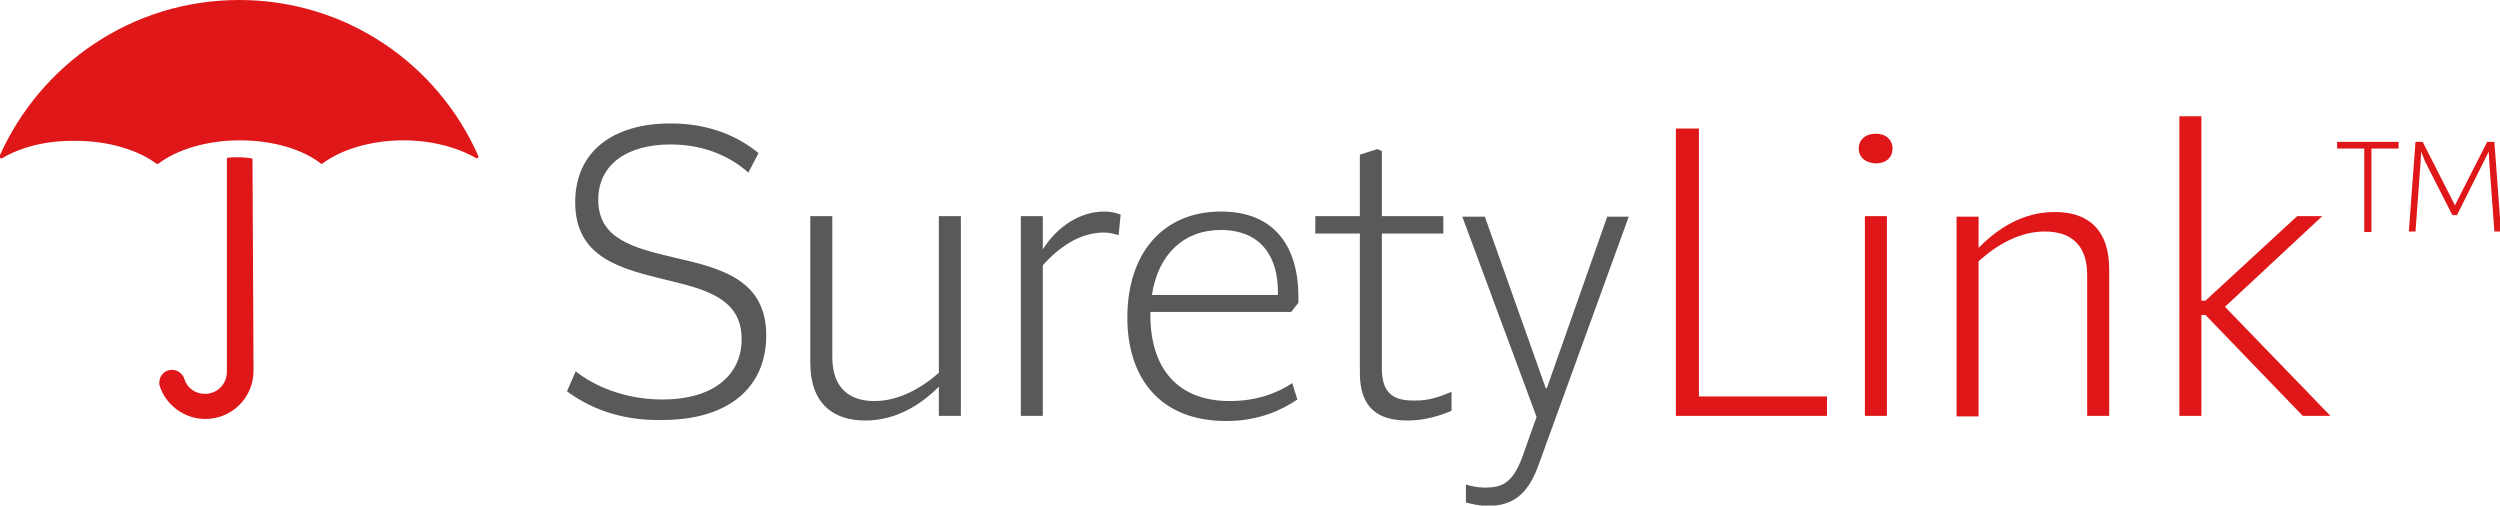
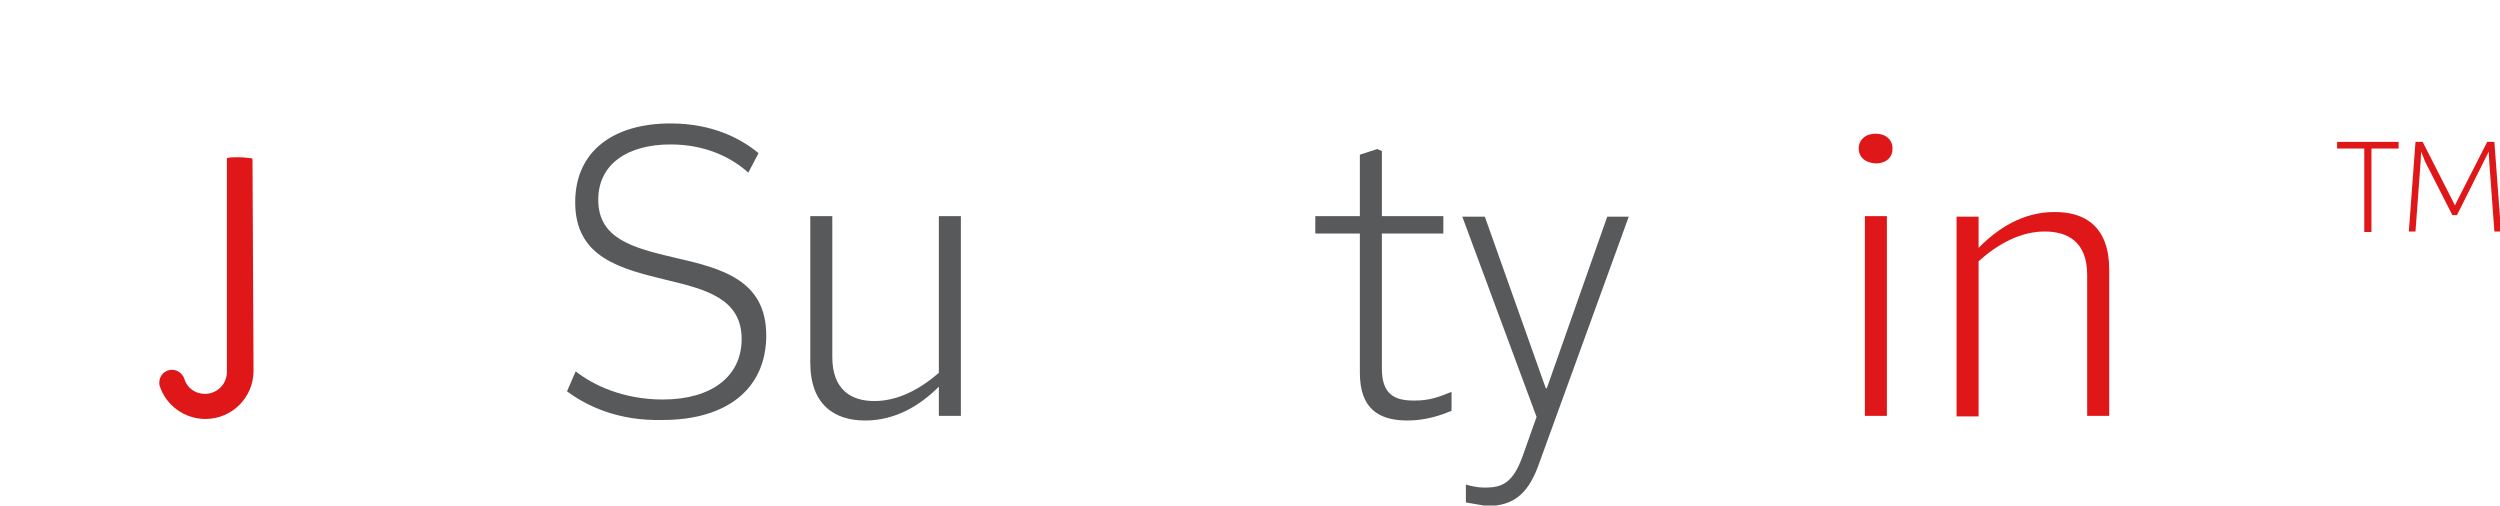
<svg xmlns="http://www.w3.org/2000/svg" version="1.1" id="Layer_1" x="0px" y="0px" viewBox="0 0 488.1 98.7" style="enable-background:new 0 0 488.1 98.7;" xml:space="preserve">
  <style type="text/css">
	.st0{enable-background:new    ;}
	.st1{fill:#58595B;}
	.st2{fill:#E01719;}
	.st3{fill-rule:evenodd;clip-rule:evenodd;fill:#E01719;}
</style>
  <g>
    <g class="st0">
      <path class="st1" d="M110.7,76.4l1.7-3.9c3.4,2.7,9.3,5.5,17,5.5c9.5,0,15.4-4.5,15.4-11.8c0-7.9-7-9.7-14.5-11.5    c-9-2.2-18-4.3-18-15.2c0-10.1,7.6-15.4,18.6-15.4c8.3,0,13.8,3,17.2,5.8l-2,3.8c-3-2.7-8-5.5-15.2-5.5c-8.3,0-14.1,3.8-14.1,10.8    c0,7.7,6.9,9.4,14.9,11.3c9.3,2.1,17.9,4.4,17.9,15.2c0,10.1-7.3,16.5-20.3,16.5C120.7,82.2,114.6,79.3,110.7,76.4z" />
    </g>
    <g class="st0">
      <path class="st1" d="M183.3,42.2h4.3v39h-4.3v-5.7c-3.7,3.7-8.5,6.6-14.4,6.6c-5.9,0-10.7-3-10.7-11.3V42.2h4.3v27.5    c0,6.5,3.8,8.6,8.2,8.6c4.6,0,8.9-2.3,12.6-5.5V42.2z" />
    </g>
    <g class="st0">
-       <path class="st1" d="M218.8,41.9l-0.4,4c-0.8-0.2-1.7-0.5-2.9-0.5c-4.7,0-8.8,2.9-11.9,6.4v29.4h-4.3v-39h4.3v6.5    c3-4.8,7.6-7.4,12-7.4C217.1,41.3,218,41.6,218.8,41.9z" />
-     </g>
+       </g>
    <g class="st0">
-       <path class="st1" d="M252.1,60.9h-27.5v0.6c0,10.4,5.3,16.8,15.5,16.8c5.5,0,9.5-1.7,12.2-3.5l1,3.2c-3,2-7.4,4.2-13.9,4.2    c-13,0-19.3-8.5-19.3-20.2c0-12.5,6.9-20.7,18.3-20.7c10.8,0,15.1,7.3,15.1,16.6v1.2L252.1,60.9z M224.9,57.6h24.6v-0.7    c0-6.4-3-12-11.2-12C231.2,44.9,226.1,49.6,224.9,57.6z" />
-     </g>
+       </g>
    <g class="st0">
      <path class="st1" d="M283.4,76.5v3.7c-2.1,0.9-5.1,1.9-8.6,1.9c-5.6,0-9.3-2.3-9.3-9.3V45.6h-8.7v-3.4h8.7v-12l3.4-1.1l0.9,0.4    v12.7h12v3.4h-12V72c0,4.8,2.3,6.2,6.1,6.2C279.2,78.3,281.4,77.3,283.4,76.5z" />
    </g>
    <g class="st0">
-       <path class="st1" d="M286.2,98.1v-3.5c1,0.3,2.3,0.6,3.7,0.6c3.4,0,5.5-0.9,7.4-6.2l2.7-7.6l-14.5-39.1h4.4l11.9,33.5h0.2    l11.8-33.5h4.2l-17.4,47.9c-2,5.8-4.7,8.6-10.3,8.6C288.7,98.7,287.3,98.4,286.2,98.1z" />
+       <path class="st1" d="M286.2,98.1v-3.5c1,0.3,2.3,0.6,3.7,0.6c3.4,0,5.5-0.9,7.4-6.2l2.7-7.6l-14.5-39.1h4.4l11.9,33.5h0.2    l11.8-33.5h4.2l-17.4,47.9c-2,5.8-4.7,8.6-10.3,8.6z" />
    </g>
    <g class="st0">
-       <path class="st2" d="M331.7,77.4h25v3.8h-29.5V25.1h4.5V77.4z" />
-     </g>
+       </g>
    <g class="st0">
      <path class="st2" d="M362.9,29c0-1.7,1.3-2.9,3.3-2.9c2,0,3.3,1.2,3.3,2.9c0,1.7-1.2,2.9-3.3,2.9C364.2,31.8,362.9,30.7,362.9,29z     M364.1,81.2v-39h4.3v39H364.1z" />
      <path class="st2" d="M411.8,52.6v28.6h-4.3V53.7c0-6.5-3.8-8.5-8.3-8.5c-4.7,0-9.1,2.4-12.9,5.8v30.3h-4.3v-39h4.3v6.1    c3.7-3.8,8.7-7,14.7-7C407.1,41.3,411.8,44.3,411.8,52.6z" />
-       <path class="st2" d="M449.6,81.2l-19-19.7h-0.8v19.7h-4.3V22.7h4.3v36h0.8l17.9-16.5h4.9l-19,17.7L455,81.2H449.6z" />
    </g>
    <g class="st0">
      <path class="st2" d="M468.3,29H463v16.3h-1.4V29h-5.3v-1.3h12V29z" />
    </g>
    <g class="st0">
      <path class="st2" d="M484.9,31.6l-5.2,10.4h-0.9l-5.3-10.4l-0.8-2l-0.1,2l-1,13.6h-1.3l1.3-17.5h1.4l5.5,10.8l0.8,1.6l0.8-1.6    l5.5-10.8h1.4l1.3,17.5h-1.3l-1-13.6l-0.1-2L484.9,31.6z" />
    </g>
-     <path class="st3" d="M0.4,30.9c0,0-0.1,0-0.2,0c-0.2,0-0.3-0.1-0.3-0.3c0,0,0-0.1,0-0.1v0C7.9,12.5,25.8,0,46.7,0   s38.8,12.5,46.7,30.5v0c0,0,0,0.1,0,0.1c0,0.2-0.1,0.3-0.3,0.3c-0.1,0-0.1,0-0.1,0h0c-3.6-2.1-8.7-3.5-14.2-3.5   c-6.4,0-12.2,1.8-15.8,4.5h0c0,0-0.1,0.1-0.2,0.1s-0.1,0-0.2-0.1h0c-3.6-2.8-9.4-4.5-15.8-4.5s-12.2,1.8-15.8,4.5h0   c0,0-0.1,0.1-0.2,0.1c-0.1,0-0.1,0-0.2,0l0,0c-3.6-2.7-9.4-4.5-15.8-4.5C9.1,27.4,4.1,28.7,0.4,30.9L0.4,30.9L0.4,30.9z" />
    <path class="st3" d="M49.3,31.2L49.3,31.2c0-0.2-0.1-0.3-0.2-0.3h0c-0.8-0.1-1.7-0.2-2.5-0.2c-0.7,0-1.4,0-2.1,0.1h0   c-0.1,0-0.2,0.1-0.2,0.2l0,0v41.6c0,2.4-1.9,4.3-4.3,4.3c-1.9,0-3.5-1.2-4-2.9l0,0c-0.3-1-1.3-1.8-2.4-1.8c-1.4,0-2.5,1.1-2.5,2.5   c0,0.2,0,0.5,0.1,0.7v0c1.2,3.7,4.8,6.4,8.9,6.4c5.2,0,9.4-4.2,9.4-9.4L49.3,31.2L49.3,31.2z" />
  </g>
</svg>